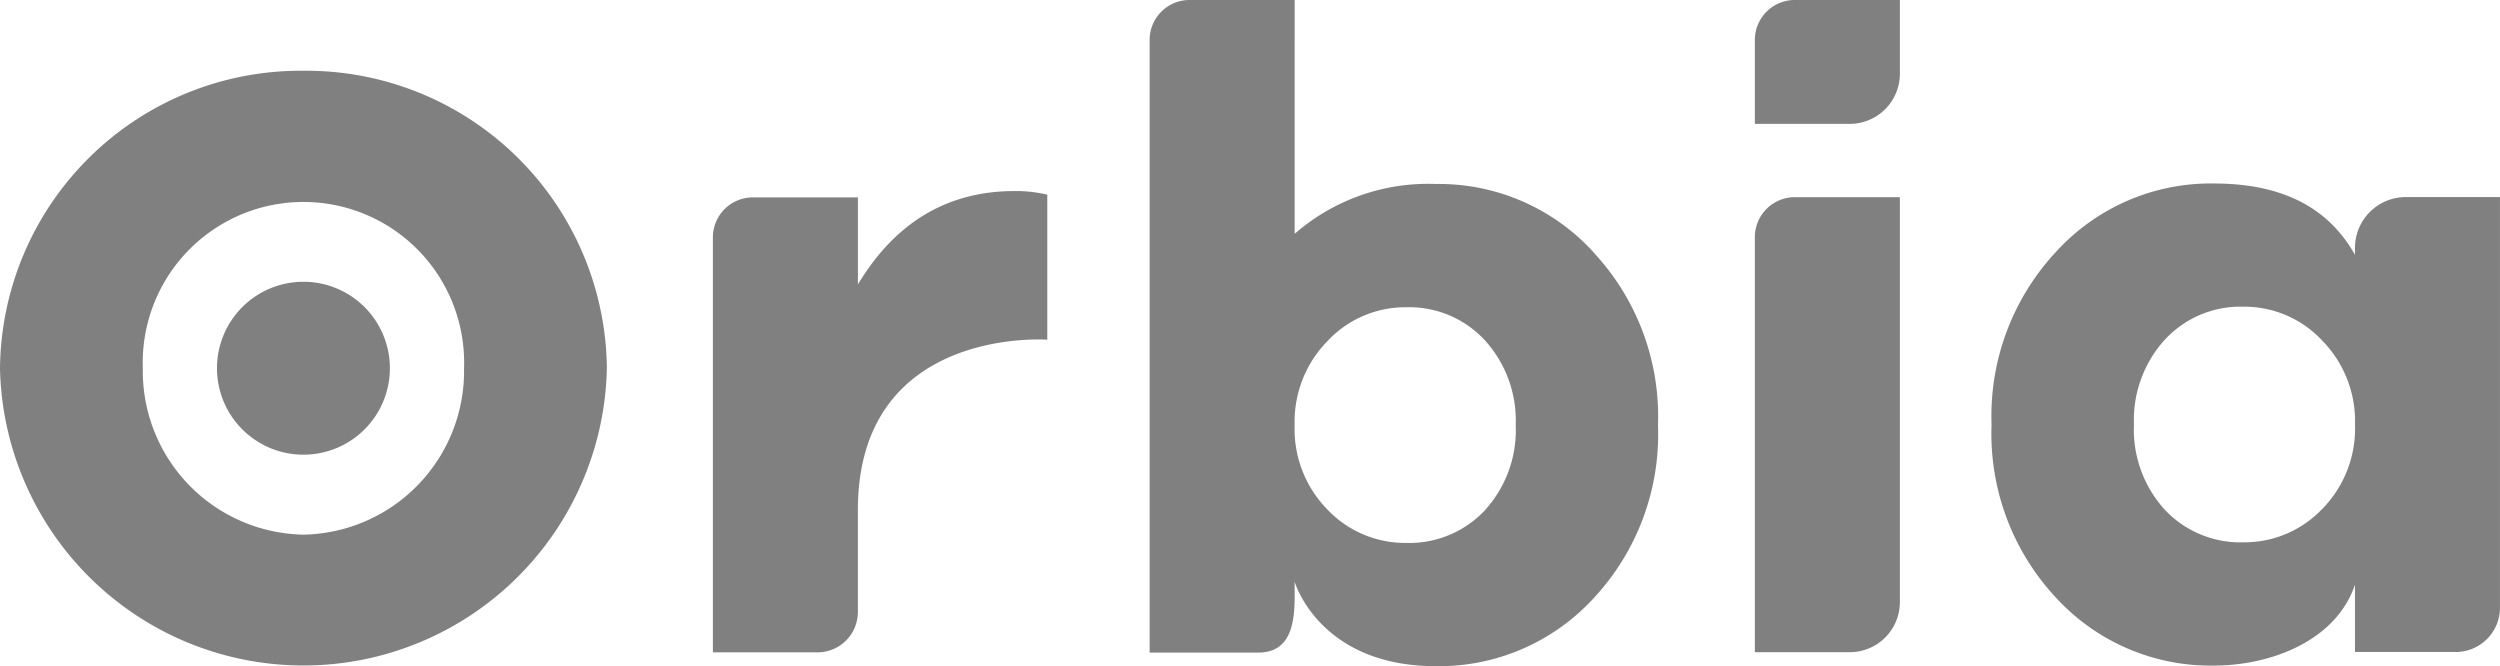
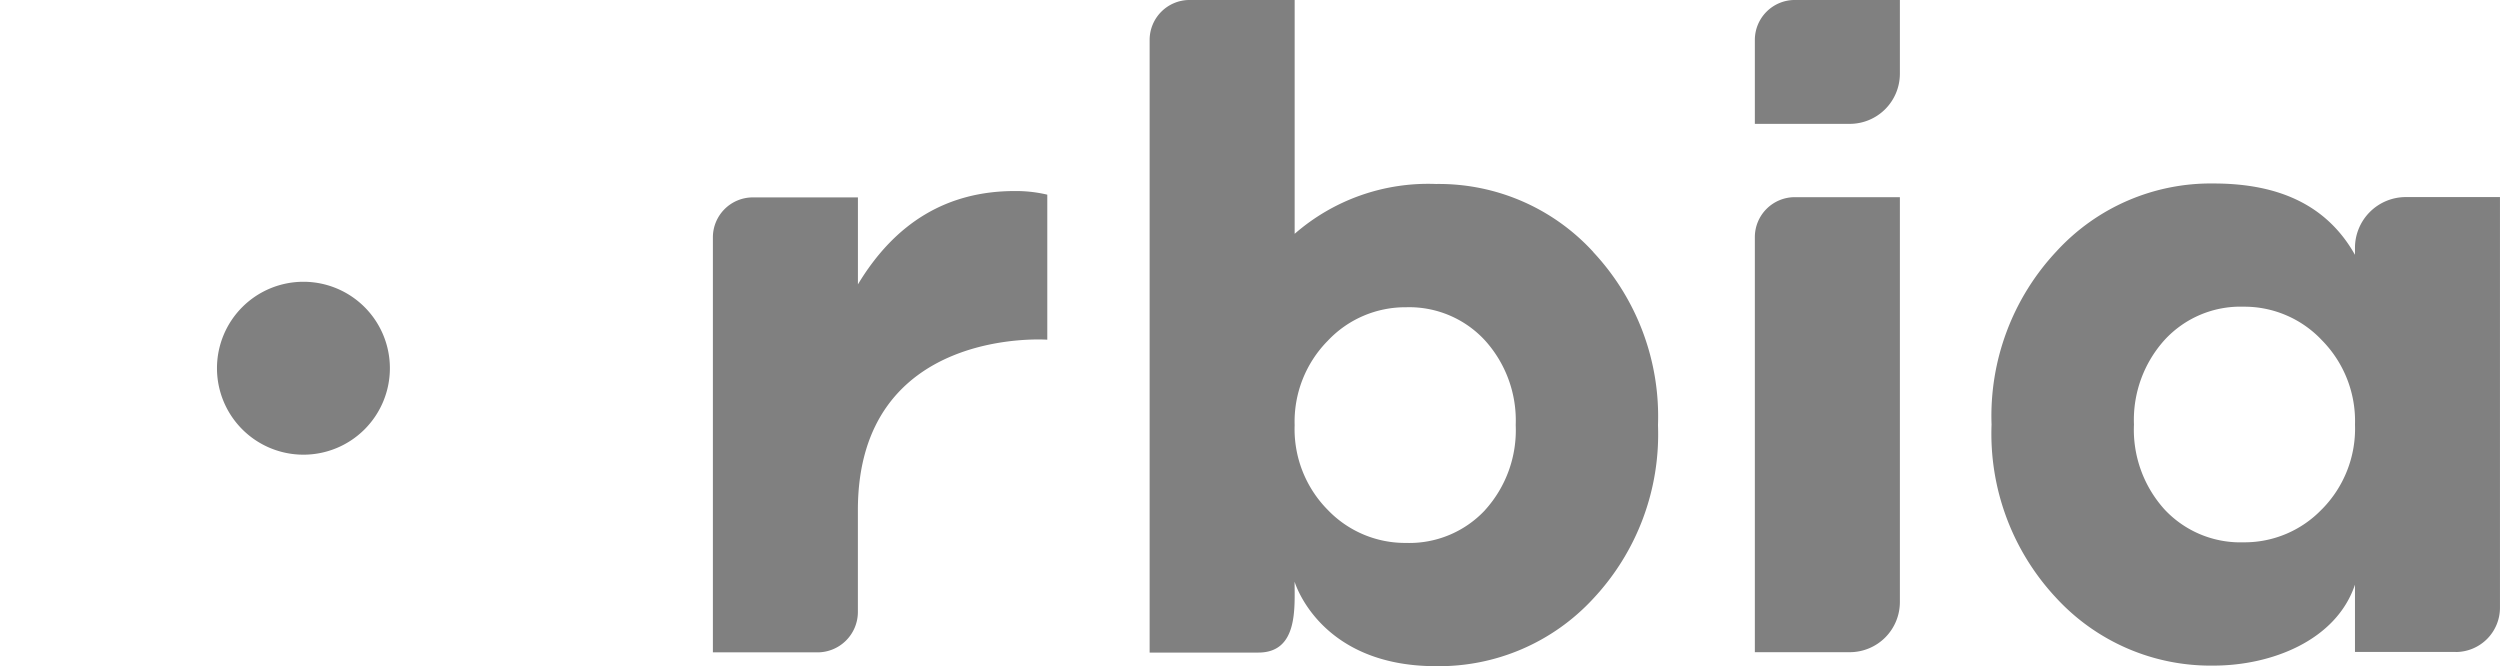
<svg xmlns="http://www.w3.org/2000/svg" width="156.385" height="41.668" viewBox="0 0 156.385 41.668">
  <g id="Grupo_4817" data-name="Grupo 4817" transform="translate(-1131.027 -4.166)">
    <path id="Caminho_241" data-name="Caminho 241" d="M1276.273,36.023a7.177,7.177,0,0,0,2.069-5.3,7.2,7.2,0,0,0-2.069-5.272,6.659,6.659,0,0,0-4.9-2.1,6.439,6.439,0,0,0-4.932,2.069,7.466,7.466,0,0,0-1.927,5.3,7.445,7.445,0,0,0,1.927,5.329,6.487,6.487,0,0,0,4.932,2.041,6.7,6.7,0,0,0,4.9-2.07m8.367,8.929h-6.3V40.739c-1.179,3.508-5.254,5.063-8.844,5.063a13.122,13.122,0,0,1-9.835-4.223,15.028,15.028,0,0,1-4.054-10.856,15.051,15.051,0,0,1,4.054-10.827,13.081,13.081,0,0,1,9.835-4.252c4.026,0,7.069,1.313,8.844,4.462v-.432a3.18,3.18,0,0,1,3.18-3.18h5.89V42.18a2.772,2.772,0,0,1-2.772,2.772" fill="gray" />
    <path id="Caminho_242" data-name="Caminho 242" d="M1240.8,44.963V19a2.5,2.5,0,0,1,2.5-2.5h6.572V41.826a3.136,3.136,0,0,1-3.136,3.137Z" fill="gray" />
    <path id="Caminho_243" data-name="Caminho 243" d="M1240.8,11.914V6.665a2.5,2.5,0,0,1,2.5-2.5h6.572V8.777a3.136,3.136,0,0,1-3.136,3.137Z" fill="gray" />
    <path id="Caminho_244" data-name="Caminho 244" d="M1223.914,36.083a7.442,7.442,0,0,0,1.927-5.328,7.466,7.466,0,0,0-1.927-5.3,6.443,6.443,0,0,0-4.933-2.069,6.657,6.657,0,0,0-4.9,2.1,7.2,7.2,0,0,0-2.069,5.273,7.18,7.18,0,0,0,2.069,5.3,6.7,6.7,0,0,0,4.9,2.069,6.484,6.484,0,0,0,4.933-2.041m6.774-16.156a15.056,15.056,0,0,1,4.053,10.828,15.035,15.035,0,0,1-4.053,10.856,13.127,13.127,0,0,1-9.836,4.223c-7.31,0-8.843-5.287-8.843-5.287,0,1.646.223,4.436-2.268,4.436h-6.8V6.665a2.5,2.5,0,0,1,2.5-2.5h6.572V18.793a12.7,12.7,0,0,1,8.843-3.118,13.086,13.086,0,0,1,9.836,4.252" fill="gray" />
    <path id="Caminho_245" data-name="Caminho 245" d="M1196.539,16.346v9.07s-11.848-.876-11.848,10.658v6.371a2.529,2.529,0,0,1-2.529,2.529h-6.541V19.014a2.5,2.5,0,0,1,2.5-2.5h6.572v5.442q3.515-5.838,9.807-5.839a8.433,8.433,0,0,1,2.041.227" fill="gray" />
    <path id="Caminho_246" data-name="Caminho 246" d="M1155.416,27.2a5.408,5.408,0,1,1-5.408-5.408,5.408,5.408,0,0,1,5.408,5.408" fill="gray" />
-     <path id="Caminho_247" data-name="Caminho 247" d="M1150.008,37.61a10.233,10.233,0,0,1-10.047-10.41,10.053,10.053,0,1,1,20.094,0,10.233,10.233,0,0,1-10.047,10.41m0-29.017A18.8,18.8,0,0,0,1131.027,27.2a18.985,18.985,0,0,0,37.962,0,18.8,18.8,0,0,0-18.981-18.607" fill="gray" />
  </g>
</svg>